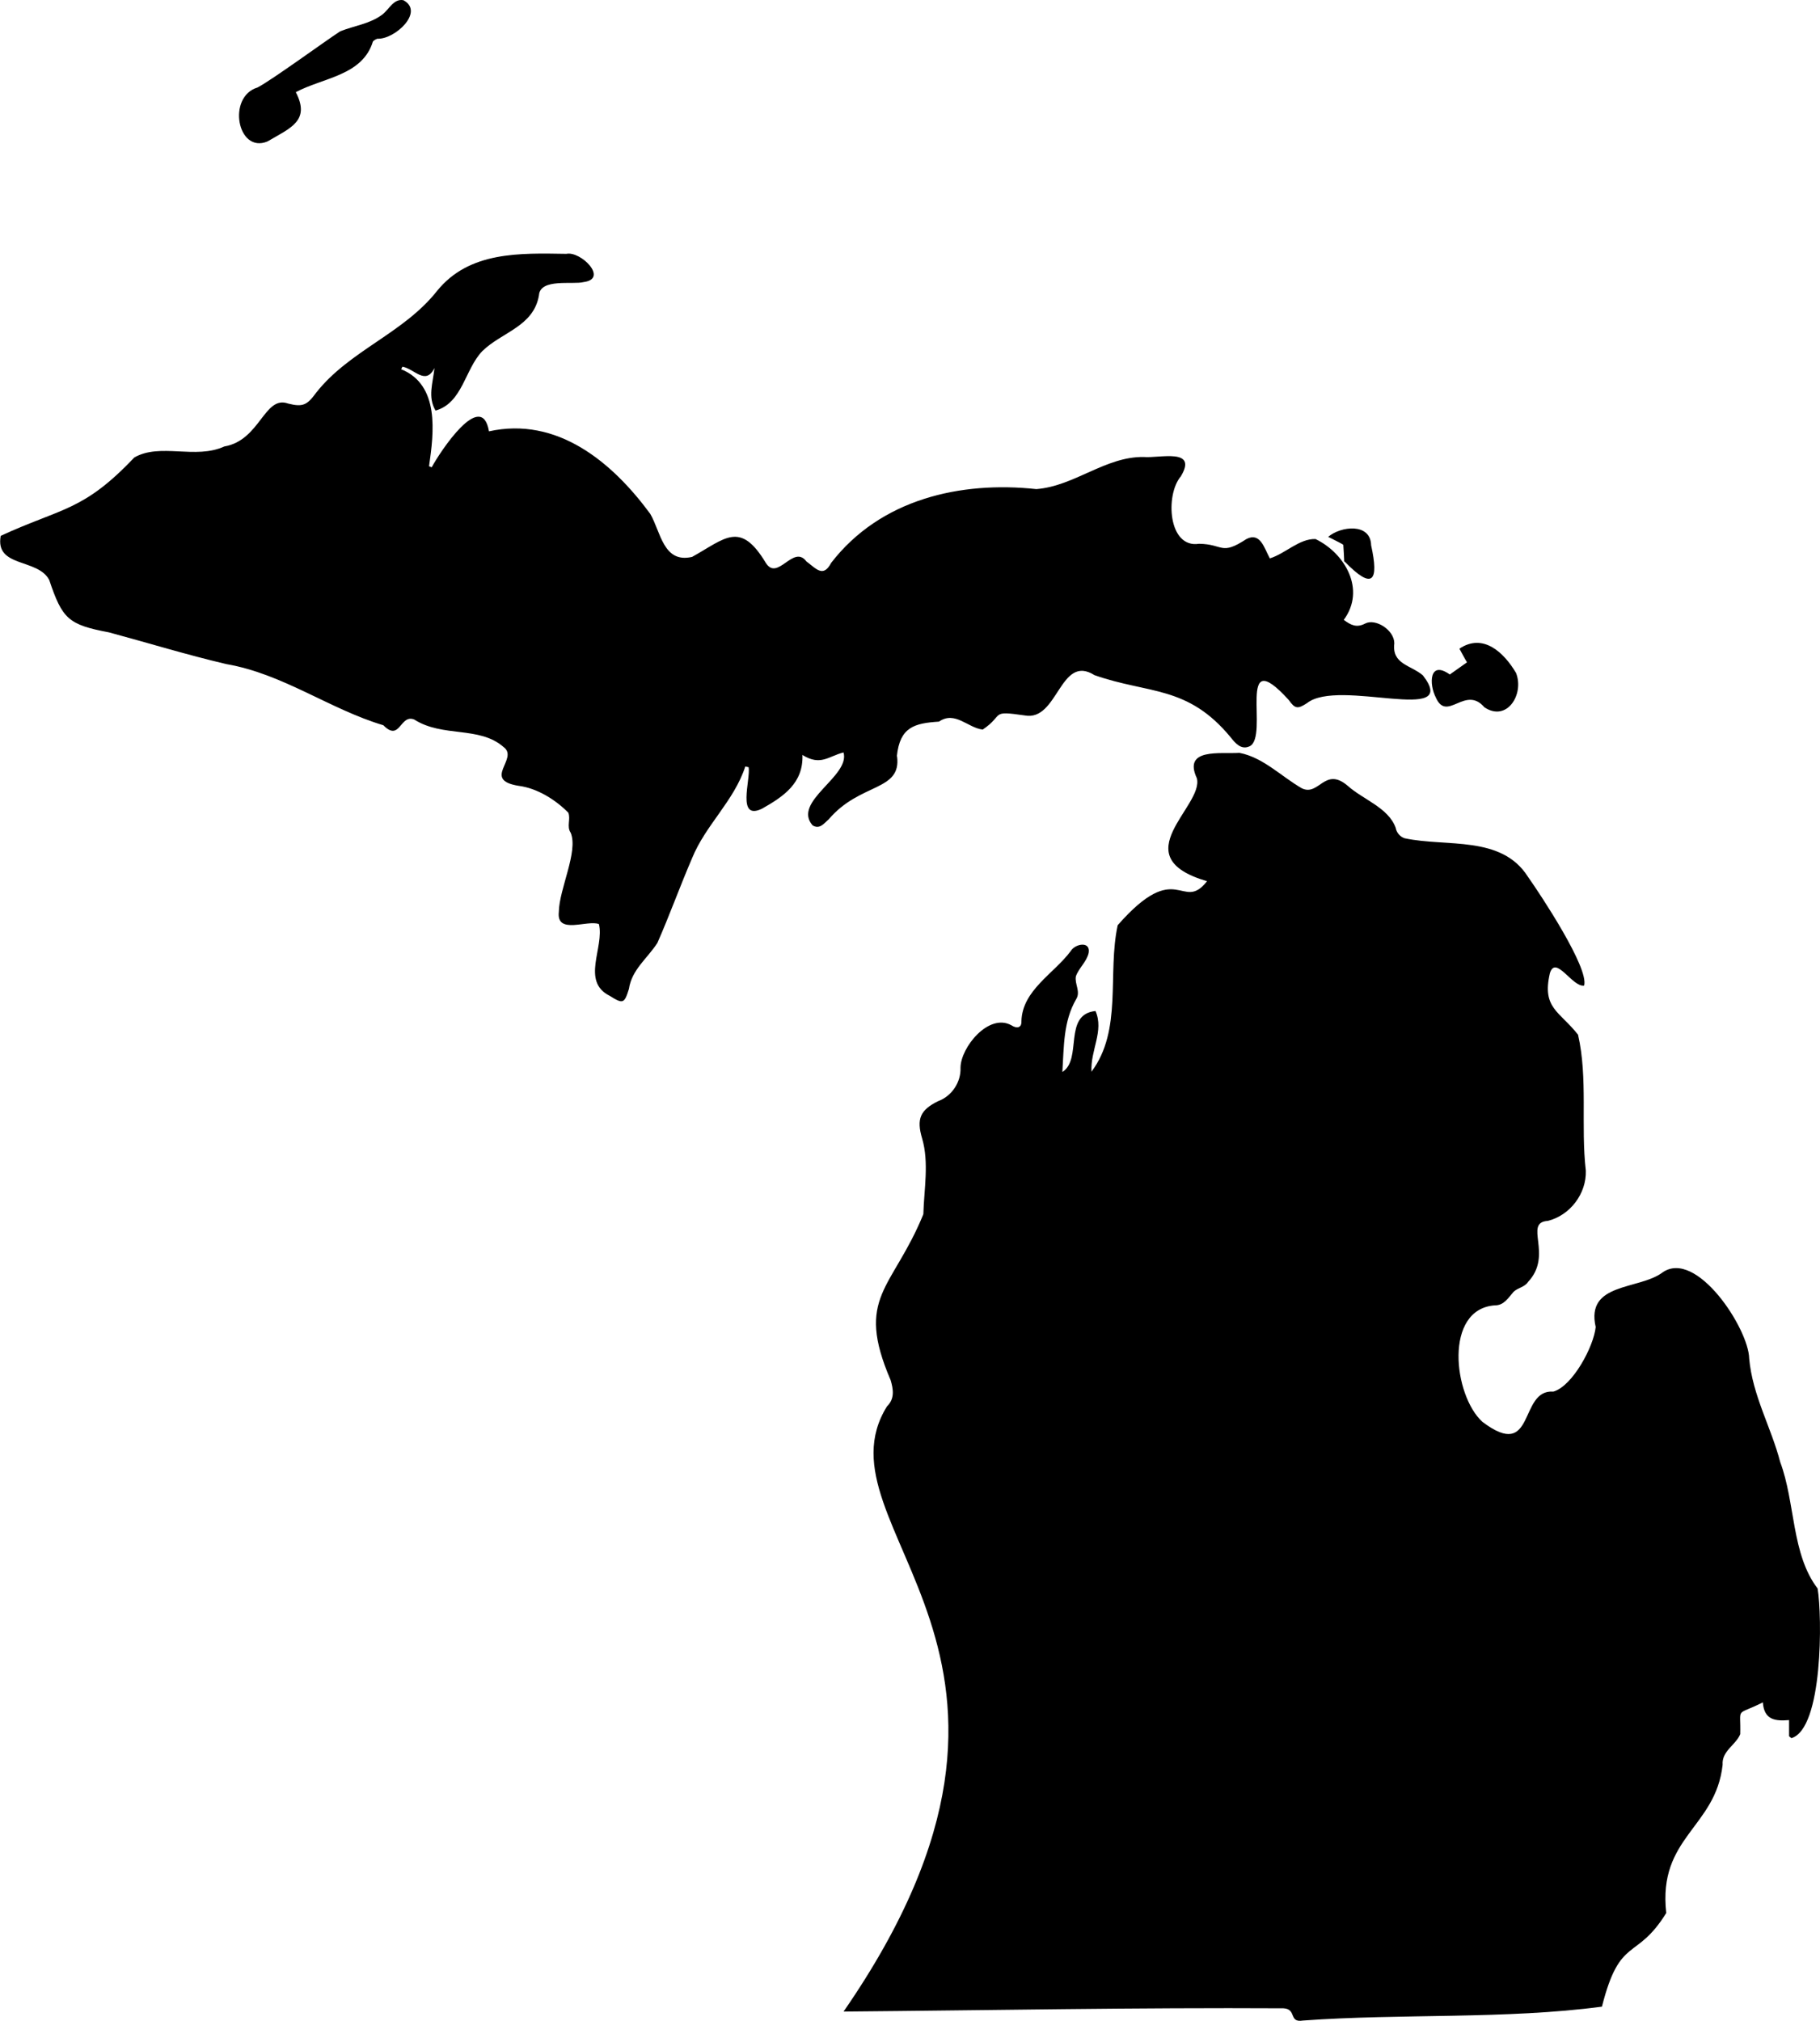
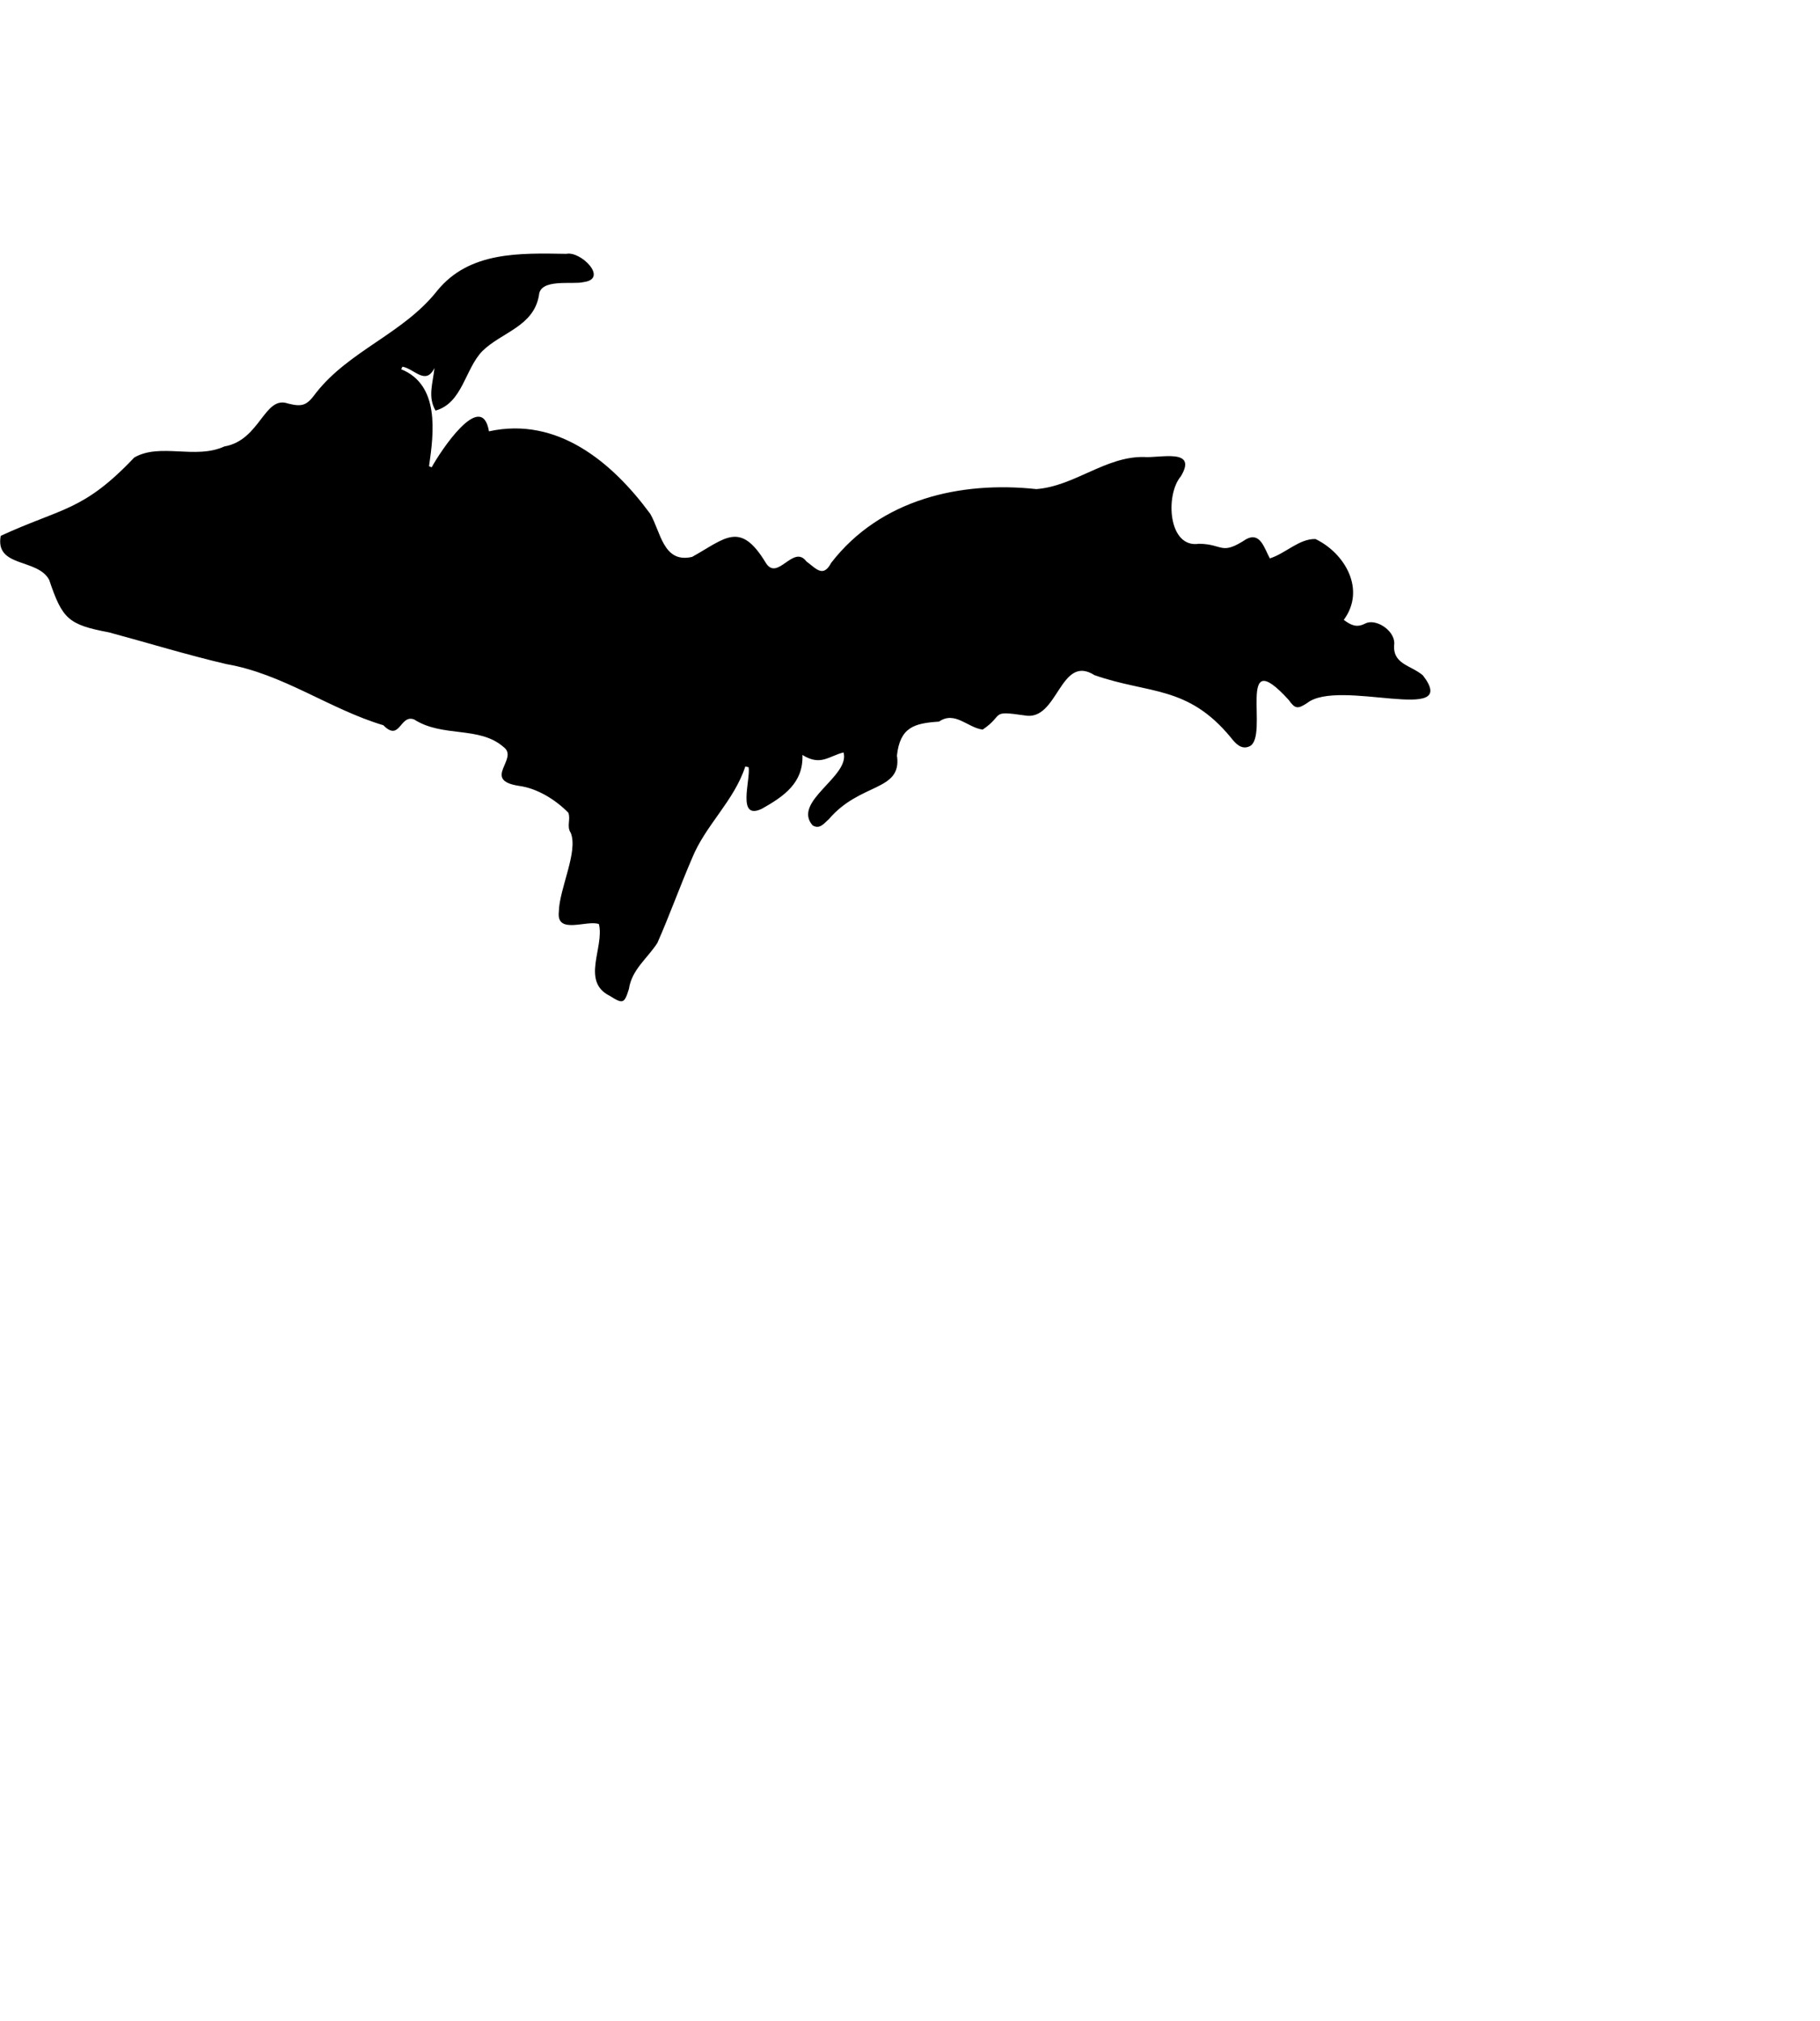
<svg xmlns="http://www.w3.org/2000/svg" id="Layer_2" viewBox="0 0 352.55 391.44">
  <g id="Layer_1-2">
    <path d="M173.73,146.48c.58-5.64,3.38-6.39,8.16-6.7,3.1-2.15,5.57,1.21,8.47,1.54,4.28-2.89,1.28-3.73,8.13-2.74,6.49,1.23,6.8-12.04,13.53-7.8,10.51,3.69,18,1.91,26.37,12.04.85,1.07,2,2.5,3.64,1.75,3.96-1.78-2.8-20.44,7.62-8.97,1.23,1.75,1.76,1.75,3.54.59,6.16-4.9,29.93,4.37,22.44-5.37-2.4-2.03-6.03-2.15-5.54-6.2.01-2.58-3.64-4.88-5.64-3.84-1.68.89-2.82.28-4.15-.71,4.34-5.88.21-12.92-5.48-15.66-3.15-.09-5.79,2.8-8.84,3.75-1.08-1.98-1.84-5.14-4.53-3.75-5.01,3.28-4.41.98-9.18.92-6.01.94-6.58-9.49-3.53-13.06,3.35-5.57-4.15-3.48-7.18-3.75-7.43-.12-13.42,5.65-20.81,6.22-14.68-1.58-30.18,1.92-39.74,14.28-1.55,2.93-2.87,1.17-4.81-.28-2.54-3.38-5.59,4.01-7.88.25-4.96-8.2-7.84-4.67-14.25-1.12-5.61,1.31-6.08-4.89-8.12-8.35-7.41-10.07-18.03-18.87-31.23-15.97-1.42-8.3-9.48,3.98-11.1,6.97l-.51-.21c.95-6.55,2.08-15.75-5.4-18.79l.25-.49c2.29.38,4.49,3.73,6.2.25-.3,2.96-1.35,5.6.21,8.25,5.24-1.48,5.67-8,9.06-11.52,3.74-3.68,9.93-4.74,10.97-10.8.22-3.37,6.57-2.02,8.65-2.57,4.91-.63-.59-6.07-3.33-5.47-9.02-.14-18.81-.52-25.05,7.17-6.51,8.26-16.97,11.53-23.43,19.73-1.75,2.4-2.57,2.82-5.43,2.1-4.64-1.66-5.38,7.13-12.36,8.31-5.59,2.57-12.43-.75-17.44,2.14-9.9,10.45-14.02,9.71-25.87,15.17-1.14,6.21,7.2,4.31,9.4,8.56,2.54,7.56,3.71,8.66,11.57,10.14,7.61,2.05,15.14,4.37,22.76,6.15,10.98,1.9,19.98,8.73,30.39,11.84,3.25,3.32,3.2-2.21,5.98-1.11,5.54,3.54,12.58,1.2,17.31,5.33,3.06,2.26-4.32,6.38,2.95,7.52,3.57.46,7.13,2.7,9.59,5.2.5,1.27-.37,2.66.46,3.89,1.52,3.61-2.25,10.92-2.3,15.36-.48,4.46,5.58,1.44,7.77,2.33,1.09,4.51-3.54,11.09,2.1,13.9,2.57,1.62,2.82,1.5,3.71-1.34.55-3.77,3.6-5.92,5.52-8.93,2.38-5.4,4.37-10.97,6.71-16.39,2.62-6.45,8.12-11.06,10.31-17.77l.65.14c.4,2.44-2.37,10.41,2.58,8.04,4.22-2.38,8.04-4.98,7.84-10.41,3.55,2.2,5.07.22,7.96-.49,1.34,4.64-10,9.5-6,14.12,1.41.87,2.23-.42,3.12-1.15,6.09-7.19,14.14-5.37,13.25-12.23Z" />
-     <path d="M352.09,307.7c-5.1-6.66-4.3-16.65-7.25-24.5-1.72-6.67-5.36-12.85-6.01-20.06-.09-5.74-10.21-21.28-16.79-16.66-4.56,3.42-14.93,1.88-12.94,10.57-.38,3.79-4.48,11.44-8.2,12.51-6.79-.52-3.37,13.7-13.75,5.85-5.62-5.12-7.49-21.84,2.4-22.56,1.79.03,2.62-1.47,3.65-2.63.84-.8,2.14-.89,2.8-1.91,4.93-5.24-.96-11.5,3.81-11.82,4.32-1.06,7.52-5.28,7.38-9.72-1.01-8.7.43-17.89-1.51-26.35-3.57-4.54-7.02-5.11-5.46-11.88,1.1-3.69,4.37,2.75,6.64,2.37.97-3.41-8.38-17.53-10.89-21.09-5.15-8.09-15.72-5.7-23.89-7.45-.88-.29-1.56-1.09-1.72-2.01-1.4-3.92-6.34-5.48-9.32-8.17-4.44-3.77-5.55,2.13-8.87.5-3.97-2.28-7.5-5.99-12.08-6.86-3.64.25-11.01-1.02-8.25,4.91,1.44,5.41-14.44,15.17,1.98,19.95-4.89,6.2-5.7-4.71-17.31,8.52-2.04,9.4.97,20.3-5.08,28.38-.23-4.18,2.47-7.87.78-11.76-6.36.67-2.48,9.36-6.42,11.81.32-4.93.16-9.76,2.68-14.11.9-1.44-.34-2.94-.06-4.42.58-1.64,2.08-2.78,2.48-4.55.39-2.32-2.61-1.77-3.47-.35-3.27,4.4-9.4,7.59-9.56,13.6.07,1.27-.86,1.5-1.98.77-4.36-2.38-9.79,4.29-9.82,8.25.11,2.79-1.7,5.5-4.32,6.46-3.51,1.71-4.23,3.47-3.12,7.21,1.38,4.72.37,9.87.24,14.7-5.98,14.63-13.31,15.92-6.33,32.15.51,1.74.82,3.58-.71,5.06-14.69,23.62,39.67,47.66-8.41,117.23,28.43-.24,56.77-.79,85.22-.63,2.62.16.93,2.84,3.78,2.37,19.06-1.38,39.3-.21,57.9-2.69,3.53-13.91,6.6-8.69,12.46-18.14-1.66-14.72,9.58-16.48,10.92-28.72-.19-2.68,2.53-3.78,3.41-5.92.15-5.5-1.08-3.41,4.38-6.16.24,3.53,2.58,3.63,5.08,3.43v3.13l.45.37c6.13-1.81,5.98-23.63,5.08-28.98Z" />
-     <path d="M51.81,27.4c4.41-2.6,8.38-3.97,5.49-9.55,5.36-2.84,12.92-3.2,14.94-9.82.25-.25.54-.43.88-.53,3.35.17,9.19-5.23,5.02-7.46-1.88-.36-2.8,1.82-4.07,2.77-2.38,1.81-5.35,2.14-8.16,3.25-2.82,1.82-13.25,9.45-16.03,10.89-5.95,1.79-3.9,12.87,1.93,10.45Z" />
-     <path d="M278.14,135.13c2.18,4.86,5.67-2.5,9.41,1.88,4.36,2.9,7.75-2.53,6.12-6.66-2.32-3.92-6.34-7.8-10.97-4.7.25.46,1.2,2.23,1.47,2.64l-3.33,2.36c-4-2.84-4.06,1.88-2.69,4.49Z" />
-     <path d="M260.21,105.53c.07,1.09.14,2.17.18,3.25h.08c5.46,5.62,6.67,3.83,5.13-3.15-.1-4.41-5.9-3.72-8.32-1.64.2.11,2.84,1.4,2.92,1.54Z" />
  </g>
</svg>